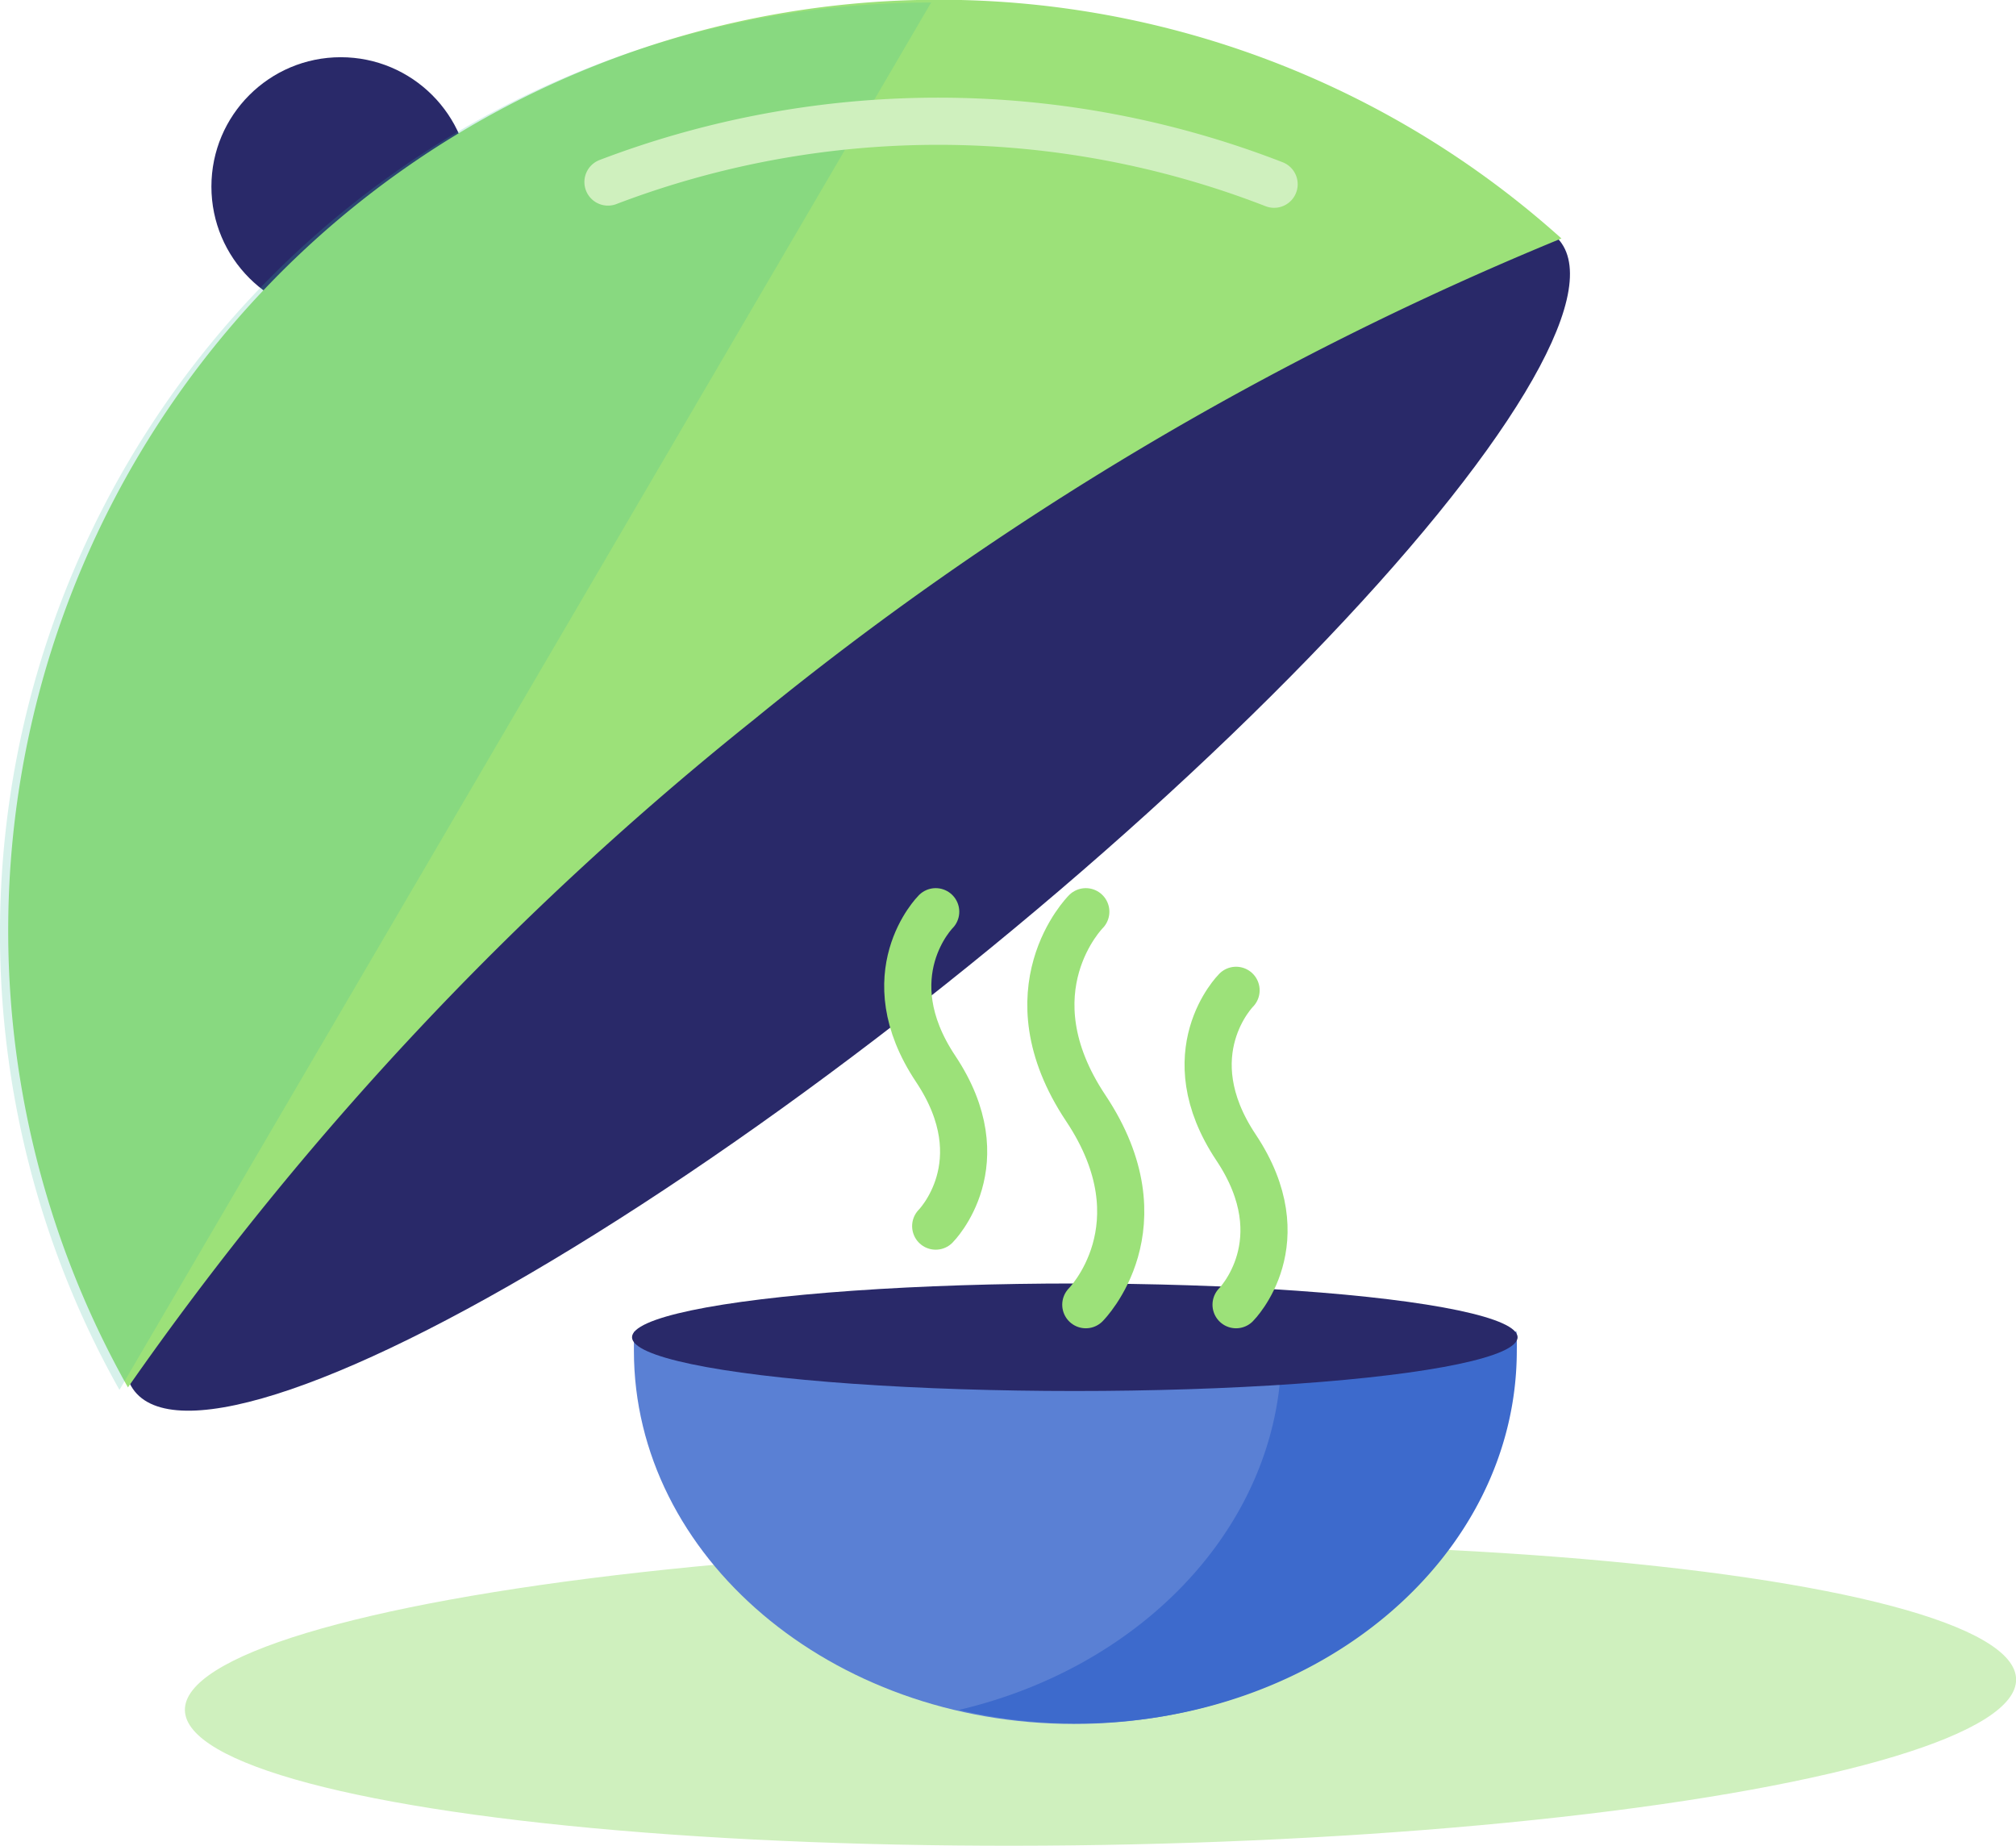
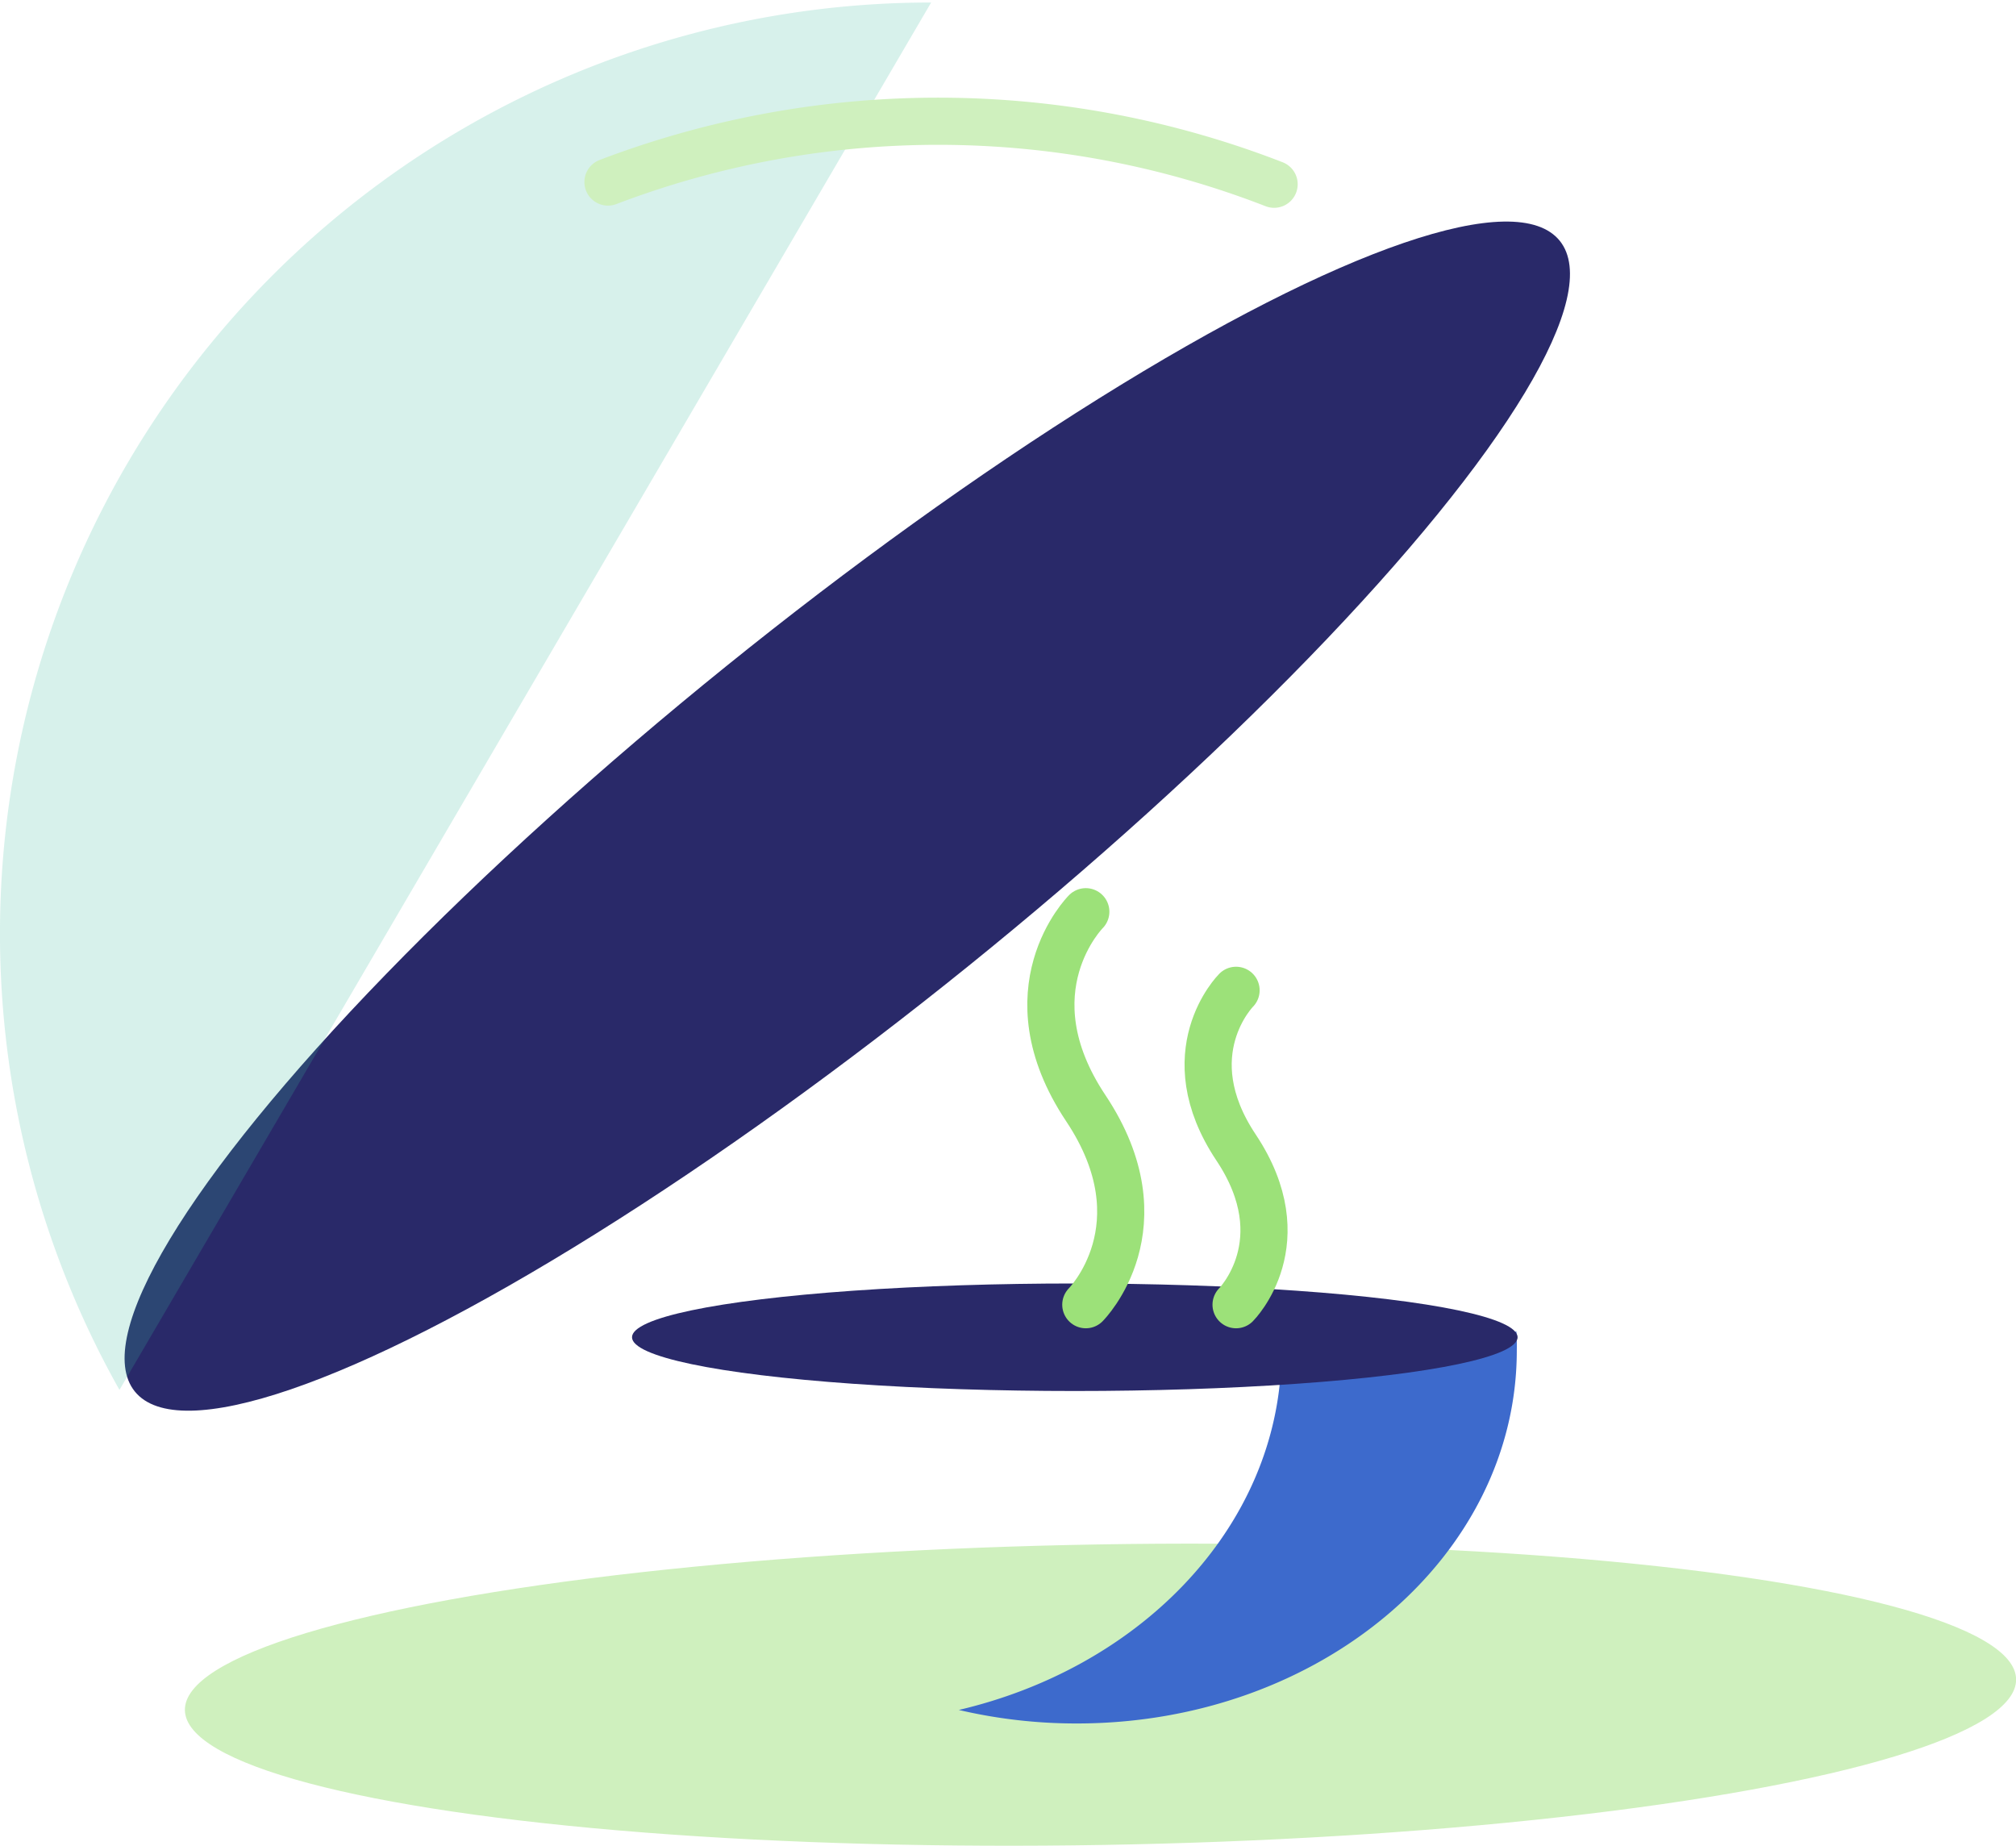
<svg xmlns="http://www.w3.org/2000/svg" viewBox="0 0 128.26 117.42">
  <defs>
    <style>.cls-1{fill:#292969;}.cls-2{fill:#9ce179;}.cls-3{fill:#cff0be;}.cls-4{fill:#37bc9b;opacity:0.2;}.cls-5,.cls-8{fill:none;stroke-linecap:round;stroke-miterlimit:10;stroke-width:3px;}.cls-5{stroke:#cff0be;}.cls-6{fill:#5a80d4;}.cls-7{fill:#3d6acc;}.cls-8{stroke:#9ce179;}</style>
  </defs>
  <title>Element 11</title>
  <g id="Ebene_2" data-name="Ebene 2">
    <g id="Kantine">
-       <circle class="cls-1" cx="21.68" cy="11.87" r="8.23" />
      <ellipse class="cls-1" cx="53.91" cy="51.91" rx="58.26" ry="12.26" transform="translate(-20.65 45.4) rotate(-38.92)" />
-       <path class="cls-2" d="M48,45.75A202.92,202.92,0,0,1,99.34,15.17,59.22,59.22,0,0,0,8.14,88.26,203.71,203.71,0,0,1,48,45.75Z" />
      <ellipse class="cls-3" cx="70.01" cy="107.81" rx="58.26" ry="9.56" transform="translate(-1.81 1.2) rotate(-0.97)" />
      <path class="cls-4" d="M59.24.16A59.23,59.23,0,0,0,7.6,88.42" />
      <path class="cls-5" d="M81.06,11.72a59,59,0,0,0-42.38-.14" />
-       <path class="cls-6" d="M68.33,87.82c-14.54,0-21.82-1-28-3.1,0,.4,0,.8,0,1.21,0,13.11,12.55,23.74,28,23.74s28-10.63,28-23.74c0-.41,0-.81,0-1.21C93,87,82.87,87.82,68.33,87.82Z" />
      <path class="cls-7" d="M96.47,84.69c-2.26,1.48-7.5,2.36-15,2.79-.79,10.21-9.2,18.66-20.47,21.3a32.84,32.84,0,0,0,7.5.86c15.49,0,28-10.62,28-23.73C96.51,85.5,96.5,85.09,96.47,84.69Z" />
      <ellipse class="cls-1" cx="68.38" cy="85.07" rx="28.17" ry="3.42" />
-       <path class="cls-8" d="M59.53,58s-4,4,0,10,0,10,0,10" />
      <path class="cls-8" d="M69.08,58s-5,5,0,12.5,0,12.5,0,12.5" />
      <path class="cls-8" d="M78.64,63s-4,4,0,10,0,10,0,10" />
    </g>
  </g>
</svg>